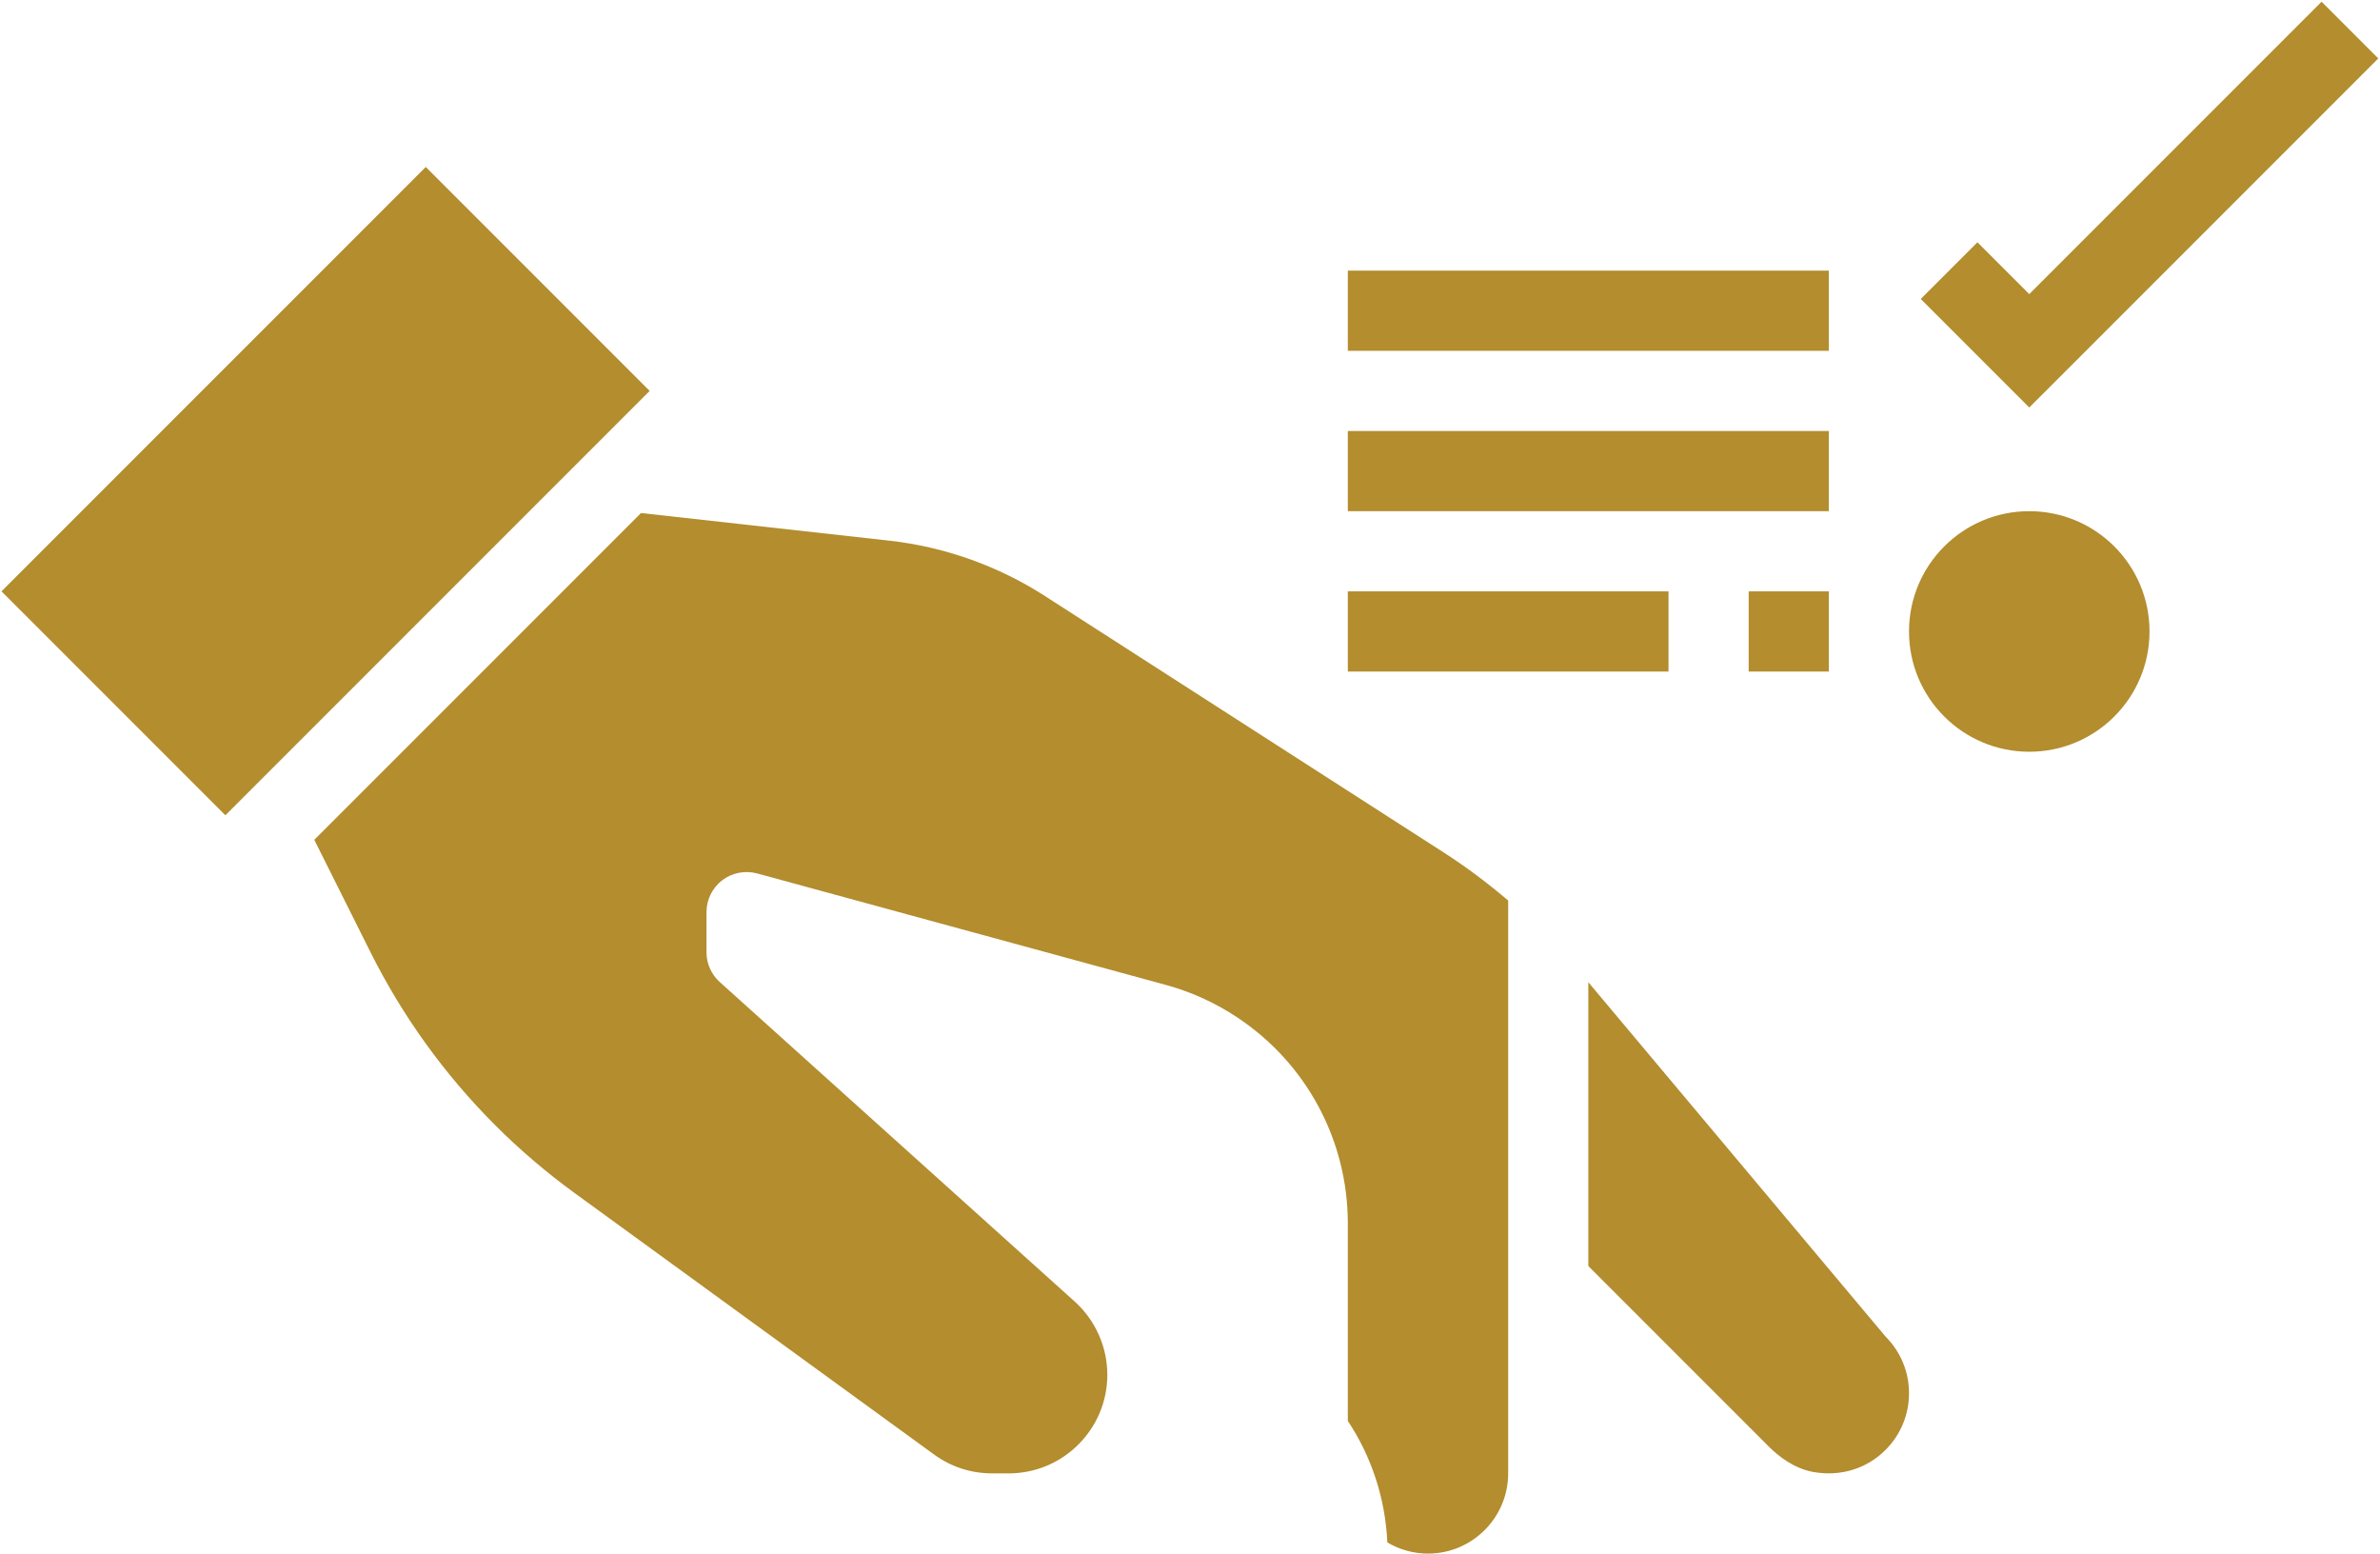
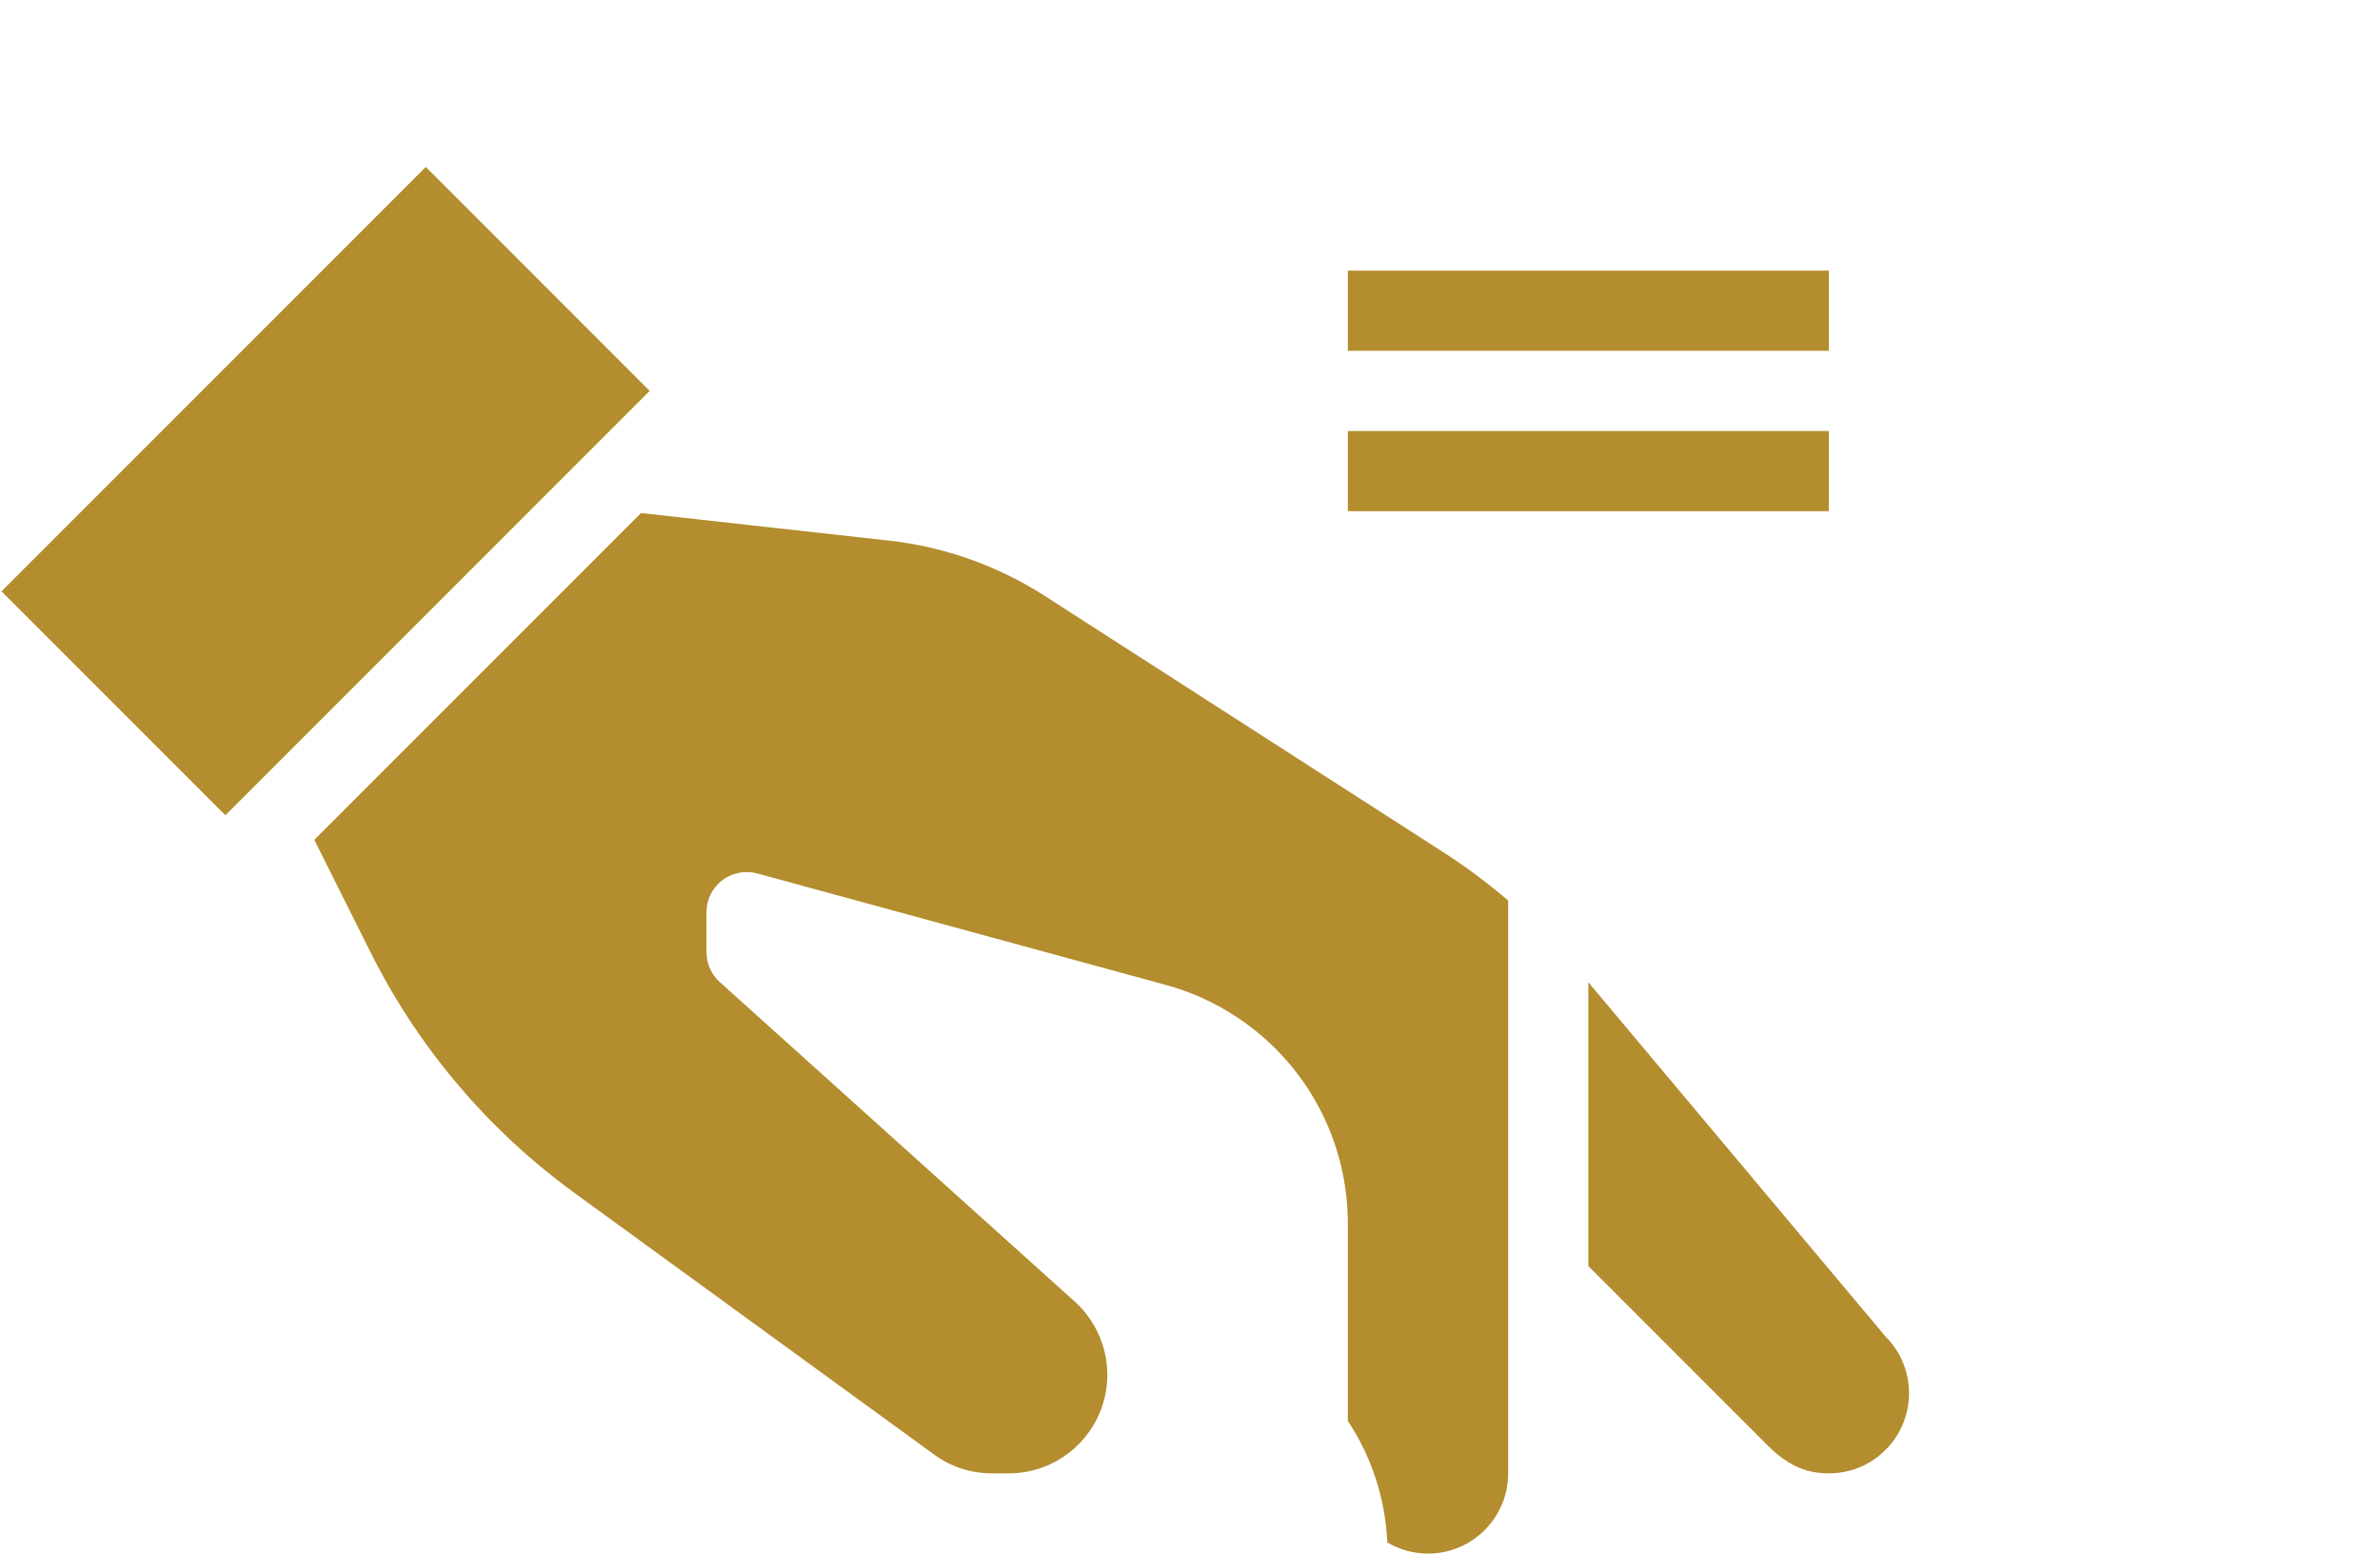
<svg xmlns="http://www.w3.org/2000/svg" width="475" height="310" viewBox="0 0 475 310" fill="none">
  <g clip-path="url(#clip0_15_2045)">
    <path d="M0.3 117.994L84.976 33.318L129.658 78L44.982 162.676L0.3 117.994Z" fill="#B38D2E" />
    <path d="M361.928 293.72C367.32 294.672 372.544 293.08 376.312 289.312C379.336 286.288 381 282.272 381 278C381 273.728 379.336 269.712 376.312 266.688L317 195.992V252.624L353.064 288.688C354.976 290.6 358.056 293.024 361.928 293.72Z" fill="#B38D2E" />
    <path d="M208.456 118.872C199.16 112.896 188.448 109.096 177.472 107.88L127.936 102.368L62.727 167.576L73.919 189.952C80.328 202.768 88.704 214.392 98.832 224.52C103.72 229.408 109.048 233.96 114.648 238.032L186.424 290.232C189.808 292.696 193.808 293.992 197.992 293.992H201.32C212.168 294 221 285.168 221 274.328C221 268.76 218.624 263.432 214.488 259.704L143.648 195.952C141.96 194.432 141 192.272 141 190V182C141 179.504 142.168 177.16 144.144 175.64C146.128 174.136 148.696 173.64 151.104 174.28L232.624 196.512C237.744 197.904 242.592 200.112 247.016 203.064C260.784 212.24 269 227.592 269 244.136V283.528C273.656 290.536 276.472 298.84 276.888 307.776C279.328 309.208 282.112 310 285 310C293.824 310 301 302.824 301 294V179.688C296.976 176.272 292.768 173.08 288.304 170.208L208.456 118.872Z" fill="#B38D2E" />
-     <path d="M474.656 11.656L463.344 0.344L405 58.688L394.656 48.344L383.344 59.656L405 81.312L474.656 11.656Z" fill="#B38D2E" />
-     <path d="M405 150C418.255 150 429 139.255 429 126C429 112.745 418.255 102 405 102C391.745 102 381 112.745 381 126C381 139.255 391.745 150 405 150Z" fill="#B38D2E" />
    <path d="M269 54H365V70H269V54Z" fill="#B38D2E" />
-     <path d="M269 118H333V134H269V118Z" fill="#B38D2E" />
-     <path d="M349 118H365V134H349V118Z" fill="#B38D2E" />
    <path d="M269 86H365V102H269V86Z" fill="#B38D2E" />
  </g>
  <defs>
    <clipPath id="clip0_15_2045">
      <rect width="475" height="310" fill="white" />
    </clipPath>
  </defs>
</svg>